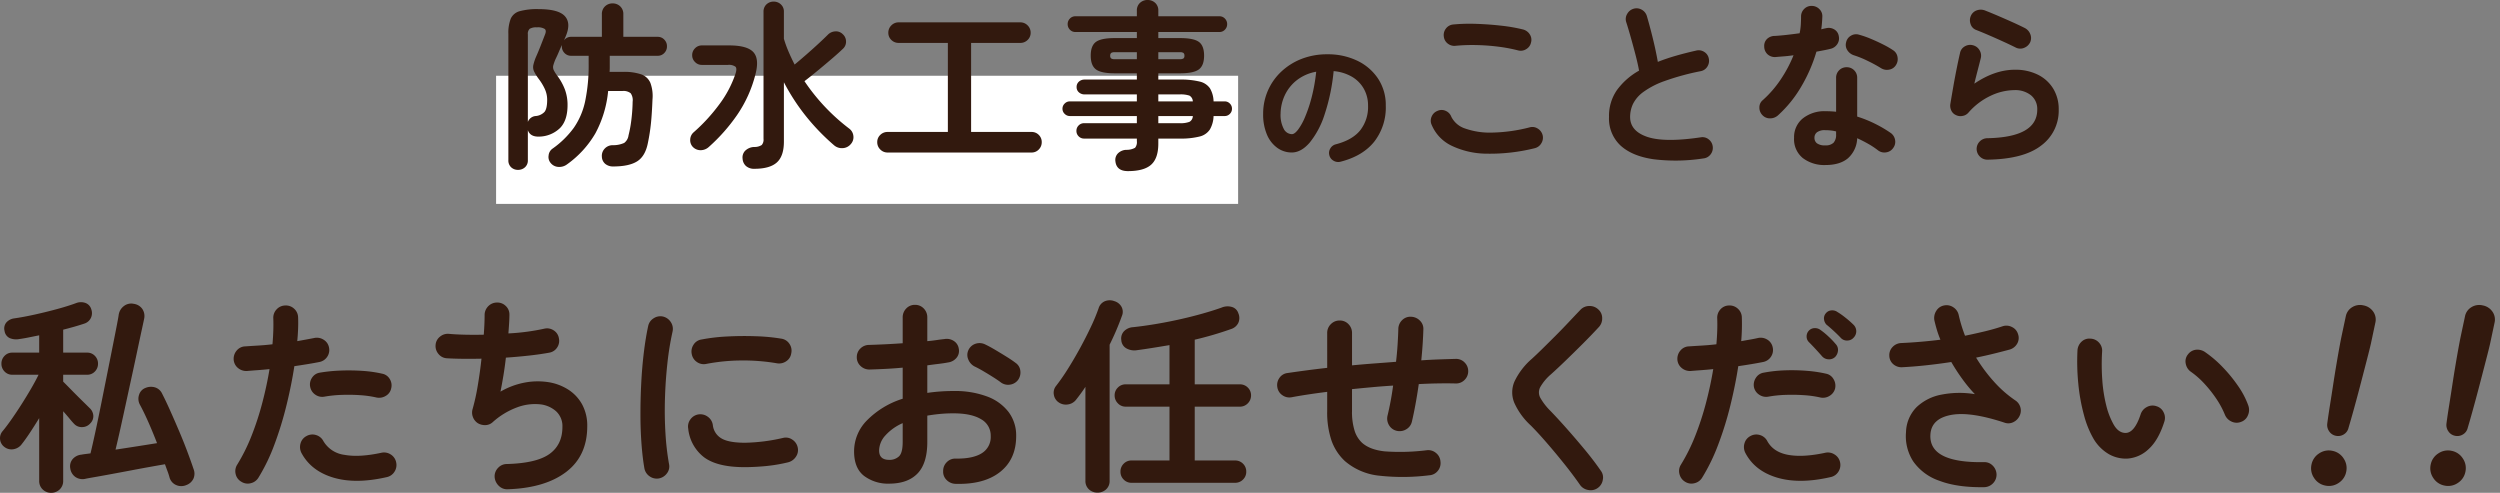
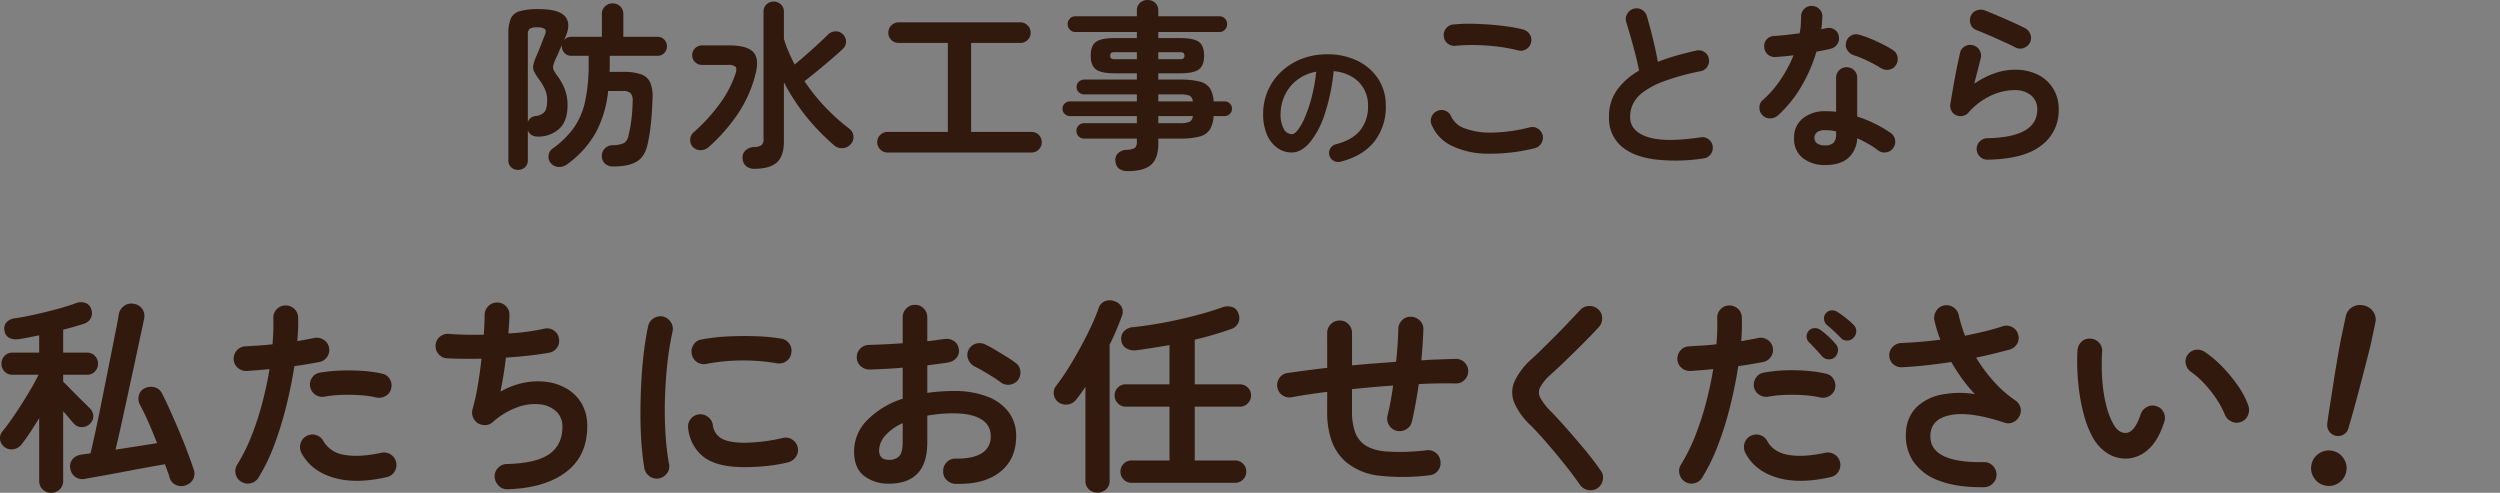
<svg xmlns="http://www.w3.org/2000/svg" width="838.912" height="165.37" viewBox="0 0 838.912 165.37">
  <rect x="0" y="0" width="838.912" height="165.37" fill="#808080" stroke="none" />
  <g id="グループ_88003" data-name="グループ 88003" transform="translate(-526.53 -2371.58)">
-     <rect id="長方形_33755" data-name="長方形 33755" width="249" height="43" transform="translate(693 2397)" fill="#fff" />
    <g id="グループ_87745" data-name="グループ 87745" transform="translate(-143 -206)">
      <path id="パス_149785" data-name="パス 149785" d="M-116.64,5.58a3.252,3.252,0,0,1-2.31-.87,3.088,3.088,0,0,1-.93-2.37V-40.02a12.984,12.984,0,0,1,.81-5.16,4.588,4.588,0,0,1,3-2.49,22.227,22.227,0,0,1,6.33-.69q6.72,0,8.85,2.4t.21,6.84l-.54,1.26a2.851,2.851,0,0,1,2.4-1.2H-88.5v-7.56a3.5,3.5,0,0,1,1.05-2.67,3.581,3.581,0,0,1,2.55-.99,3.581,3.581,0,0,1,2.55.99,3.5,3.5,0,0,1,1.05,2.67v7.56h11.52a2.967,2.967,0,0,1,2.22.93,3.117,3.117,0,0,1,.9,2.25,3.117,3.117,0,0,1-.9,2.25,2.967,2.967,0,0,1-2.22.93H-85.86v4.02q0,.72-.06,1.38h4.56a17.576,17.576,0,0,1,6.09.84,5.185,5.185,0,0,1,3.06,2.88A12.86,12.86,0,0,1-71.52-18q-.18,4.68-.51,7.92a62.969,62.969,0,0,1-.99,6.42Q-73.86.9-76.59,2.67t-8.13,1.77a4.046,4.046,0,0,1-2.61-.84A3.234,3.234,0,0,1-88.5,1.2a3.487,3.487,0,0,1,.9-2.7,3.633,3.633,0,0,1,2.7-1.2,8.99,8.99,0,0,0,3.87-.75A3.726,3.726,0,0,0-79.56-6a40.658,40.658,0,0,0,.93-5.01,56.017,56.017,0,0,0,.45-6.27,4.011,4.011,0,0,0-.66-2.85,3.831,3.831,0,0,0-2.76-.75h-4.8A37.279,37.279,0,0,1-90.69-6.66a33.362,33.362,0,0,1-9.57,10.44,4.291,4.291,0,0,1-2.82.81,3.525,3.525,0,0,1-2.58-1.29,3.078,3.078,0,0,1-.72-2.52,3.125,3.125,0,0,1,1.26-2.28,30.658,30.658,0,0,0,7.17-6.99,24.527,24.527,0,0,0,3.84-8.97,58.793,58.793,0,0,0,1.17-12.66V-32.7h-5.88a2.967,2.967,0,0,1-2.22-.93,3.117,3.117,0,0,1-.9-2.25v-.42q-.54,1.2-1.05,2.4t-.99,2.16a15.143,15.143,0,0,0-.81,2.22,2.329,2.329,0,0,0,.09,1.53,10.225,10.225,0,0,0,1.08,1.77,19.4,19.4,0,0,1,2.7,4.8,14.929,14.929,0,0,1,.9,5.28q0,5.1-2.52,7.68a10.307,10.307,0,0,1-6.96,2.88q-3.06.12-3.84-2.16V2.34a3.038,3.038,0,0,1-.96,2.37A3.359,3.359,0,0,1-116.64,5.58Zm3.3-16.08a3.042,3.042,0,0,1,2.58-1.98,4.6,4.6,0,0,0,3-1.38q.9-1.08.9-4.08a8.571,8.571,0,0,0-.81-3.66,17.64,17.64,0,0,0-1.95-3.24,16.808,16.808,0,0,1-1.62-2.58,3.4,3.4,0,0,1-.27-2.13,15.854,15.854,0,0,1,.99-2.97q.72-1.62,1.53-3.69t1.41-3.63q.54-1.32-.09-1.86a4.309,4.309,0,0,0-2.61-.54,4.293,4.293,0,0,0-2.43.48,2.235,2.235,0,0,0-.63,1.86ZM-37.32,5.22a4.03,4.03,0,0,1-2.82-.93,3.539,3.539,0,0,1-1.14-2.43,3.221,3.221,0,0,1,.84-2.67A4.525,4.525,0,0,1-37.38-2.1a4.452,4.452,0,0,0,2.52-.66,2.7,2.7,0,0,0,.6-2.04V-47.46a3.254,3.254,0,0,1,.99-2.49,3.416,3.416,0,0,1,2.43-.93,3.446,3.446,0,0,1,2.4.93,3.205,3.205,0,0,1,1.02,2.49v9.06a39.615,39.615,0,0,0,1.59,4.38q.93,2.16,2.01,4.26,1.74-1.44,3.84-3.27t4.05-3.63q1.95-1.8,3.27-3.12a3.728,3.728,0,0,1,2.49-1.11,3.191,3.191,0,0,1,2.55.99,3.258,3.258,0,0,1,1.05,2.4,3.165,3.165,0,0,1-1.05,2.46q-1.5,1.44-3.78,3.39t-4.68,3.93q-2.4,1.98-4.44,3.54a66.659,66.659,0,0,0,15,15.9A3.512,3.512,0,0,1-4.11-5.85a3.418,3.418,0,0,1-.87,2.79A3.726,3.726,0,0,1-7.71-1.71a3.985,3.985,0,0,1-2.91-.99,73.071,73.071,0,0,1-9.39-9.72,69.241,69.241,0,0,1-7.41-11.4V-3.9q0,4.86-2.37,6.99T-37.32,5.22ZM-57.96-2.1a3.25,3.25,0,0,1-.9-2.46,3.363,3.363,0,0,1,1.08-2.4,59.166,59.166,0,0,0,8.67-9.42,36.446,36.446,0,0,0,5.43-10.26q.6-1.8,0-2.4a3.71,3.71,0,0,0-2.52-.6h-8.76a3.115,3.115,0,0,1-2.28-.96,3.115,3.115,0,0,1-.96-2.28,3.184,3.184,0,0,1,.96-2.34,3.115,3.115,0,0,1,2.28-.96h9.18q6.06,0,8.13,2.28t.63,7.62a42.418,42.418,0,0,1-6.12,13.47A59.9,59.9,0,0,1-52.62-2.1a4.1,4.1,0,0,1-2.64,1.08A3.6,3.6,0,0,1-57.96-2.1ZM7.38-.24A3.353,3.353,0,0,1,4.92-1.26,3.353,3.353,0,0,1,3.9-3.72,3.255,3.255,0,0,1,4.92-6.15a3.4,3.4,0,0,1,2.46-.99H27.6V-37.02H11.1a3.4,3.4,0,0,1-2.46-.99,3.255,3.255,0,0,1-1.02-2.43A3.353,3.353,0,0,1,8.64-42.9a3.353,3.353,0,0,1,2.46-1.02H51.9a3.353,3.353,0,0,1,2.46,1.02,3.352,3.352,0,0,1,1.02,2.46,3.255,3.255,0,0,1-1.02,2.43,3.4,3.4,0,0,1-2.46.99H35.4V-7.14H55.68a3.3,3.3,0,0,1,2.43.99,3.3,3.3,0,0,1,.99,2.43,3.4,3.4,0,0,1-.99,2.46A3.255,3.255,0,0,1,55.68-.24ZM88.02,6q-3.84,0-4.2-3.3A3.137,3.137,0,0,1,84.66.06a4.16,4.16,0,0,1,2.88-1.2,5.833,5.833,0,0,0,2.88-.69,3,3,0,0,0,.6-2.25v-.84H73.32a2.49,2.49,0,0,1-1.83-.75,2.49,2.49,0,0,1-.75-1.83,2.49,2.49,0,0,1,.75-1.83,2.49,2.49,0,0,1,1.83-.75h17.7v-2.4H68.52a2.4,2.4,0,0,1-1.71-.72,2.324,2.324,0,0,1-.75-1.74,2.324,2.324,0,0,1,.75-1.74,2.4,2.4,0,0,1,1.71-.72h22.5v-2.34H73.5a2.794,2.794,0,0,1-1.92-.69,2.256,2.256,0,0,1-.78-1.77,2.324,2.324,0,0,1,.78-1.83,2.794,2.794,0,0,1,1.92-.69H91.02v-2.1H83.58q-4.56,0-6.3-1.32t-1.74-4.62q0-3.3,1.74-4.59t6.3-1.29h7.44v-2.04H70.38a2.442,2.442,0,0,1-1.83-.78,2.591,2.591,0,0,1-.75-1.86,2.591,2.591,0,0,1,.75-1.86,2.442,2.442,0,0,1,1.83-.78H91.02v-1.86a3.4,3.4,0,0,1,1.05-2.64,3.643,3.643,0,0,1,2.55-.96,3.643,3.643,0,0,1,2.55.96,3.4,3.4,0,0,1,1.05,2.64v1.86h20.52a2.442,2.442,0,0,1,1.83.78,2.591,2.591,0,0,1,.75,1.86,2.591,2.591,0,0,1-.75,1.86,2.442,2.442,0,0,1-1.83.78H98.22v2.04h7.26q4.62,0,6.36,1.29t1.74,4.59q0,3.3-1.74,4.62t-6.36,1.32H98.22v2.1h7.14a26.661,26.661,0,0,1,6.69.66,5.77,5.77,0,0,1,3.48,2.25,9.022,9.022,0,0,1,1.23,4.41h3.72a2.371,2.371,0,0,1,1.74.72,2.371,2.371,0,0,1,.72,1.74,2.371,2.371,0,0,1-.72,1.74,2.371,2.371,0,0,1-1.74.72h-3.72a9.609,9.609,0,0,1-1.23,4.5,5.718,5.718,0,0,1-3.45,2.37,25.49,25.49,0,0,1-6.72.69H98.22v1.68q0,4.92-2.4,7.08T88.02,6Zm10.2-16.08h7.14a8.519,8.519,0,0,0,3.3-.45,2.247,2.247,0,0,0,1.14-1.95H98.22Zm0-7.32H109.8a2.277,2.277,0,0,0-1.17-1.95,9.446,9.446,0,0,0-3.27-.39H98.22ZM83.58-31.56h7.44V-33.9H83.58a2.083,2.083,0,0,0-1.17.24,1.13,1.13,0,0,0-.33.96,1.049,1.049,0,0,0,.33.9A2.083,2.083,0,0,0,83.58-31.56Zm14.64,0h7.26a2.083,2.083,0,0,0,1.17-.24,1.049,1.049,0,0,0,.33-.9,1.13,1.13,0,0,0-.33-.96,2.083,2.083,0,0,0-1.17-.24H98.22Z" transform="translate(960 2629)" fill="#32190e" />
      <path id="パス_149786" data-name="パス 149786" d="M-70.5-1.68A61.984,61.984,0,0,1-86.67.15,27.7,27.7,0,0,1-98.49-2.58a13.616,13.616,0,0,1-6.57-6.96,3.324,3.324,0,0,1,0-2.76,3.462,3.462,0,0,1,1.98-1.92,3.255,3.255,0,0,1,2.73,0,3.472,3.472,0,0,1,1.89,1.98,7.876,7.876,0,0,0,4.68,3.96,24.966,24.966,0,0,0,9.09,1.35A54.081,54.081,0,0,0-72.12-8.7a3.313,3.313,0,0,1,2.7.45A3.636,3.636,0,0,1-67.8-6a3.571,3.571,0,0,1-.48,2.7A3.523,3.523,0,0,1-70.5-1.68ZM-76.02-34.5a53.363,53.363,0,0,0-6.93-1.29,69.8,69.8,0,0,0-7.29-.51,59.96,59.96,0,0,0-6.72.24,3.529,3.529,0,0,1-2.67-.72,3.421,3.421,0,0,1-1.35-2.4,3.529,3.529,0,0,1,.72-2.67,3.421,3.421,0,0,1,2.4-1.35,59.289,59.289,0,0,1,7.92-.21q4.32.15,8.43.63a55.335,55.335,0,0,1,7.17,1.26,3.8,3.8,0,0,1,2.22,1.65,3.3,3.3,0,0,1,.42,2.67,3.384,3.384,0,0,1-1.59,2.25A3.394,3.394,0,0,1-76.02-34.5ZM-13.86,1.74a60.546,60.546,0,0,1-16.8.27Q-37.8.96-41.67-2.58a12.368,12.368,0,0,1-3.87-9.6,15.161,15.161,0,0,1,2.67-9.03,23.271,23.271,0,0,1,7.41-6.51q-.42-2.34-1.2-5.34t-1.62-5.97q-.84-2.97-1.5-5.01a3.311,3.311,0,0,1,.33-2.7,3.589,3.589,0,0,1,2.13-1.74,3.474,3.474,0,0,1,2.79.33,3.615,3.615,0,0,1,1.71,2.19q1.02,3.48,2.01,7.53t1.65,7.77q2.88-1.14,6.12-2.07t6.72-1.71a3.379,3.379,0,0,1,2.7.42,3.305,3.305,0,0,1,1.56,2.22,3.6,3.6,0,0,1-.48,2.73,3.33,3.33,0,0,1-2.22,1.53,83.432,83.432,0,0,0-12.18,3.33,27.7,27.7,0,0,0-7.17,3.72,11.08,11.08,0,0,0-3.42,4.02,10.359,10.359,0,0,0-.93,4.29q0,4.74,5.76,6.69t17.94.15a3.281,3.281,0,0,1,2.67.69,3.482,3.482,0,0,1,1.35,2.37A3.529,3.529,0,0,1-11.46.39,3.421,3.421,0,0,1-13.86,1.74ZM27.06,3.96a11.9,11.9,0,0,1-7.53-2.31,8.1,8.1,0,0,1-2.97-6.81,8.048,8.048,0,0,1,2.91-6.51,11.637,11.637,0,0,1,7.71-2.43,32.664,32.664,0,0,1,3.48.18V-25.26a3.5,3.5,0,0,1,1.02-2.58,3.423,3.423,0,0,1,2.52-1.02,3.423,3.423,0,0,1,2.52,1.02,3.5,3.5,0,0,1,1.02,2.58V-12.3a40.754,40.754,0,0,1,6.15,2.49,41.4,41.4,0,0,1,5.13,3.03,3.584,3.584,0,0,1,1.44,2.37,3.375,3.375,0,0,1-.66,2.67A3.371,3.371,0,0,1,47.49-.3a3.5,3.5,0,0,1-2.67-.6,26.545,26.545,0,0,0-3.27-2.19q-1.83-1.05-3.81-1.95a9.4,9.4,0,0,1-3.06,6.69Q31.98,3.96,27.06,3.96ZM11.1-12.66a3.937,3.937,0,0,1-2.61.96A3.388,3.388,0,0,1,6-12.72a3.556,3.556,0,0,1-1.08-2.61,3.1,3.1,0,0,1,1.14-2.49,36.627,36.627,0,0,0,6.03-6.96,43.771,43.771,0,0,0,4.29-8.1q-1.62.24-3.15.36t-2.91.24a3.61,3.61,0,0,1-2.64-.9,3.53,3.53,0,0,1-1.14-2.64,3.234,3.234,0,0,1,.9-2.49,3.7,3.7,0,0,1,2.64-1.05q1.92-.12,4.05-.36t4.29-.54a18.766,18.766,0,0,0,.39-2.82q.09-1.44.09-2.76a3.524,3.524,0,0,1,1.02-2.55,3.374,3.374,0,0,1,2.52-1.05,3.572,3.572,0,0,1,2.58,1.05,3.23,3.23,0,0,1,1.02,2.55,40.807,40.807,0,0,1-.36,4.26q.42-.12.81-.21t.75-.15a3.652,3.652,0,0,1,2.76.36,3.169,3.169,0,0,1,1.56,2.28,3.435,3.435,0,0,1-.51,2.7,3.7,3.7,0,0,1-2.25,1.56q-.96.24-2.19.48t-2.55.48A51.592,51.592,0,0,1,18.87-22.2,40.4,40.4,0,0,1,11.1-12.66Zm34.62-15.9a47.9,47.9,0,0,0-4.53-2.46,32.514,32.514,0,0,0-4.59-1.86,4.114,4.114,0,0,1-2.16-1.68,3.216,3.216,0,0,1-.42-2.64,3.284,3.284,0,0,1,1.59-2.22,3.286,3.286,0,0,1,2.73-.36A31.546,31.546,0,0,1,42.3-38.4q2.16.9,4.17,1.92a30.5,30.5,0,0,1,3.33,1.92,3.286,3.286,0,0,1,1.47,2.28,3.639,3.639,0,0,1-.57,2.76,3.268,3.268,0,0,1-2.25,1.47A3.736,3.736,0,0,1,45.72-28.56ZM27-2.64a3.726,3.726,0,0,0,2.82-.9,3.929,3.929,0,0,0,.84-2.76V-7.32a12.922,12.922,0,0,0-1.89-.33q-.93-.09-1.77-.09a4.382,4.382,0,0,0-2.73.69,2.281,2.281,0,0,0-.87,1.89,2.25,2.25,0,0,0,.84,1.83A4.363,4.363,0,0,0,27-2.64Zm54.48,4.8a3.524,3.524,0,0,1-2.55-1.02,3.585,3.585,0,0,1-1.11-2.52,3.524,3.524,0,0,1,1.02-2.55,3.585,3.585,0,0,1,2.52-1.11q16.8-.3,16.8-9.6a5.9,5.9,0,0,0-2.1-4.8,8.467,8.467,0,0,0-5.58-1.74,18.984,18.984,0,0,0-7.95,1.89,22.675,22.675,0,0,0-7.47,5.67,3.311,3.311,0,0,1-2.01,1.11,3.442,3.442,0,0,1-2.25-.33,3.023,3.023,0,0,1-1.5-1.53,3.751,3.751,0,0,1-.3-2.19q.42-2.52.93-5.46t1.11-5.97q.6-3.03,1.2-5.61a3.212,3.212,0,0,1,1.59-2.25,3.535,3.535,0,0,1,2.73-.39,3.5,3.5,0,0,1,2.22,1.65,3.462,3.462,0,0,1,.42,2.73q-.42,1.68-.99,3.87t-1.17,4.65q6.9-4.68,13.62-4.68a16.85,16.85,0,0,1,7.74,1.68,12.507,12.507,0,0,1,5.13,4.68,13.212,13.212,0,0,1,1.83,7.02A14.514,14.514,0,0,1,99.48-2.58Q93.6,1.98,81.48,2.16Zm9.6-37.56q-1.92-.96-4.35-2.07t-4.86-2.16q-2.43-1.05-4.29-1.77a3.07,3.07,0,0,1-1.8-1.98,3.655,3.655,0,0,1,.12-2.76,3.347,3.347,0,0,1,2.04-1.83,3.977,3.977,0,0,1,2.76.09q1.98.78,4.29,1.77t4.65,2.04q2.34,1.05,4.26,2.01a3.862,3.862,0,0,1,1.89,2.01,3.5,3.5,0,0,1,.03,2.73,3.721,3.721,0,0,1-1.98,1.92A3.324,3.324,0,0,1,91.08-35.4Z" transform="translate(1255 2629)" fill="#32190e" />
      <path id="パス_149787" data-name="パス 149787" d="M5.35-.15A3.055,3.055,0,0,1,3-.5,2.9,2.9,0,0,1,1.6-2.35a2.885,2.885,0,0,1,.35-2.275A2.915,2.915,0,0,1,3.8-6q5.55-1.45,8.175-4.7A12.71,12.71,0,0,0,14.6-18.95a11.363,11.363,0,0,0-1.4-5.65,10.892,10.892,0,0,0-3.975-4.05,14.558,14.558,0,0,0-6.175-1.9A66.1,66.1,0,0,1,.025-16.025a28.941,28.941,0,0,1-5,9.45Q-7.85-3.25-11-3.25A8.236,8.236,0,0,1-15.85-4.8a10.394,10.394,0,0,1-3.475-4.45A17.2,17.2,0,0,1-20.6-16.2a19.3,19.3,0,0,1,1.575-7.775A19.309,19.309,0,0,1-14.55-30.35a21.025,21.025,0,0,1,6.825-4.3A23.284,23.284,0,0,1,.9-36.2a22.664,22.664,0,0,1,10.125,2.175A17.274,17.274,0,0,1,18-27.975a16.04,16.04,0,0,1,2.55,9.025A18.669,18.669,0,0,1,16.675-6.875Q12.8-2.05,5.35-.15ZM-10.95-9.4q.9,0,2.075-1.525A20.376,20.376,0,0,0-6.5-15.25a47.374,47.374,0,0,0,2.2-6.625A58.2,58.2,0,0,0-2.8-30.35a14.72,14.72,0,0,0-6.55,2.875,13.877,13.877,0,0,0-4,5.05,15.022,15.022,0,0,0-1.4,6.125,9.965,9.965,0,0,0,1.075,5.15A3.151,3.151,0,0,0-10.95-9.4Z" transform="translate(1114 2632)" fill="#32190e" />
    </g>
    <g id="グループ_87747" data-name="グループ 87747" transform="translate(-401 -206)">
      <path id="パス_149788" data-name="パス 149788" d="M-15.33,5.95a3.952,3.952,0,0,1-2.8-1.12,3.85,3.85,0,0,1-1.19-2.94v-21q-1.54,2.52-3.045,4.8T-25.13-10.43a4.335,4.335,0,0,1-2.8,1.75,3.88,3.88,0,0,1-3.08-.77,3.6,3.6,0,0,1-1.435-2.52,3.59,3.59,0,0,1,.875-2.8q1.33-1.61,2.975-3.955t3.36-5.04q1.715-2.695,3.22-5.285t2.485-4.62h-8.82a3.462,3.462,0,0,1-2.59-1.085,3.637,3.637,0,0,1-1.05-2.625,3.637,3.637,0,0,1,1.05-2.625,3.462,3.462,0,0,1,2.59-1.085h9.03V-46.9q-1.75.35-3.465.7t-3.255.56a5.529,5.529,0,0,1-3.22-.35,3.105,3.105,0,0,1-1.68-2.38,3.152,3.152,0,0,1,.6-2.835A4.223,4.223,0,0,1-27.79-52.57q3.01-.42,6.825-1.26t7.56-1.855q3.745-1.015,6.4-2a4.521,4.521,0,0,1,3.22-.07,3.165,3.165,0,0,1,1.96,2.17,3.725,3.725,0,0,1-.14,2.835A3.643,3.643,0,0,1-4.2-50.82q-1.47.49-3.29,1.015t-3.78,1.015v7.7h8.05A3.462,3.462,0,0,1-.63-40.005,3.637,3.637,0,0,1,.42-37.38,3.637,3.637,0,0,1-.63-34.755,3.462,3.462,0,0,1-3.22-33.67h-8.05v2.31q1.19,1.19,2.94,2.975t3.43,3.43q1.68,1.645,2.45,2.415a3.83,3.83,0,0,1,1.295,2.555A3.367,3.367,0,0,1-2.17-17.36,3.616,3.616,0,0,1-4.83-16.1a3.486,3.486,0,0,1-2.73-1.05q-.56-.56-1.54-1.75t-2.17-2.52V1.89a3.85,3.85,0,0,1-1.19,2.94A4.038,4.038,0,0,1-15.33,5.95ZM30.03,3.36a4.27,4.27,0,0,1-3.43-.035A3.913,3.913,0,0,1,24.43.84q-.28-1.05-.7-2.17t-.84-2.31q-2.03.35-5.145.91T11.13-1.5Q7.63-.84,4.41-.245t-5.46.98q-2.24.385-2.8.525a4.27,4.27,0,0,1-3.29-.6A4.21,4.21,0,0,1-8.89-2.24a3.762,3.762,0,0,1,.735-3.045A4.451,4.451,0,0,1-5.11-6.86q.28-.07,1.085-.175T-2.1-7.28q.63-2.59,1.54-6.79t1.925-9.24Q2.38-28.35,3.4-33.46t1.89-9.485q.875-4.375,1.435-7.28t.63-3.535a4.5,4.5,0,0,1,1.82-3.01,3.982,3.982,0,0,1,3.22-.7,4.167,4.167,0,0,1,2.835,1.645,4.25,4.25,0,0,1,.665,3.4q-.14.7-.735,3.43T13.72-42.28q-.84,3.99-1.855,8.645T9.835-24.29Q8.82-19.6,7.91-15.505T6.3-8.54Q10.01-9.1,13.825-9.7t6.4-1.015q-1.4-3.64-2.9-7.035T14.42-23.73a4.167,4.167,0,0,1-.21-3.255,3.567,3.567,0,0,1,2.17-2.275,4.743,4.743,0,0,1,3.15-.175,3.891,3.891,0,0,1,2.38,2.065q1.26,2.45,2.73,5.74t2.975,6.825Q29.12-11.27,30.38-7.91t2.1,5.88a4.151,4.151,0,0,1-.035,3.22A4.215,4.215,0,0,1,30.03,3.36Z" transform="translate(960 2737)" fill="#32190e" />
      <path id="パス_149789" data-name="パス 149789" d="M-66.85,2.94a4.308,4.308,0,0,1-2.975-1.3A3.819,3.819,0,0,1-70.98-1.33a4.075,4.075,0,0,1,1.26-3.045A3.927,3.927,0,0,1-66.71-5.53q5.74.07,8.715-1.82a6.337,6.337,0,0,0,2.975-5.74,6.247,6.247,0,0,0-3.255-5.67q-3.255-1.96-9.275-1.96-2.38,0-4.55.21t-4.2.56v8.82q0,7.21-3.29,10.605t-9.52,3.4A13.351,13.351,0,0,1-97.51.28q-3.36-2.59-3.36-8.26a14.783,14.783,0,0,1,4.375-10.43A29.046,29.046,0,0,1-84.56-25.62V-36.05q-3.01.28-5.845.42t-5.285.21a4.231,4.231,0,0,1-3.01-1.19,3.883,3.883,0,0,1-1.26-2.94,3.936,3.936,0,0,1,1.225-2.94,4.111,4.111,0,0,1,2.975-1.19q2.45-.07,5.32-.21t5.88-.35v-8.61A4.2,4.2,0,0,1-83.37-55.9a3.936,3.936,0,0,1,2.94-1.225A3.936,3.936,0,0,1-77.49-55.9,4.2,4.2,0,0,1-76.3-52.85v7.91q1.61-.14,3.01-.35t2.73-.35a4.329,4.329,0,0,1,3.15.63,3.72,3.72,0,0,1,1.68,2.66,3.6,3.6,0,0,1-.77,3.01,4.416,4.416,0,0,1-2.8,1.54q-1.47.28-3.255.49t-3.745.49v9.24a59.942,59.942,0,0,1,8.89-.63,30.734,30.734,0,0,1,11.13,1.82,16.06,16.06,0,0,1,7.245,5.215A13.062,13.062,0,0,1-46.48-13.09q0,7.77-5.39,12.04T-66.85,2.94Zm15.26-34.02q-1.12-.84-2.73-1.855t-3.22-1.96q-1.61-.945-2.8-1.505a4.491,4.491,0,0,1-2.2-2.38,3.8,3.8,0,0,1,.035-3.15,3.992,3.992,0,0,1,2.485-2.17,4.2,4.2,0,0,1,3.185.28q1.47.7,3.36,1.82t3.745,2.275q1.855,1.155,3.045,2.065A3.674,3.674,0,0,1-45.08-35a4.276,4.276,0,0,1-.77,3.08,4.093,4.093,0,0,1-2.695,1.575A4.086,4.086,0,0,1-51.59-31.08ZM-89.11-5.11A4.569,4.569,0,0,0-85.785-6.3q1.225-1.19,1.225-4.83v-6.3A16.87,16.87,0,0,0-90.4-13.265,7.643,7.643,0,0,0-92.47-8.26Q-92.47-5.11-89.11-5.11Zm81.34,7.7A3.576,3.576,0,0,1-10.4,1.5,3.576,3.576,0,0,1-11.48-1.12a3.659,3.659,0,0,1,1.085-2.7A3.576,3.576,0,0,1-7.77-4.9H4.97V-22.96H-9.73a3.52,3.52,0,0,1-2.625-1.12,3.693,3.693,0,0,1-1.085-2.66,3.576,3.576,0,0,1,1.085-2.625A3.576,3.576,0,0,1-9.73-30.45H4.97V-43.61q-2.94.49-5.775.945t-5.5.805a5.461,5.461,0,0,1-3.255-.7A3.386,3.386,0,0,1-11.2-45.29a3.531,3.531,0,0,1,.875-2.94,4.615,4.615,0,0,1,3.045-1.4Q-3.92-49.98.1-50.645t8.12-1.575q4.095-.91,7.805-1.96t6.44-2.03a5.164,5.164,0,0,1,3.43-.21,3.162,3.162,0,0,1,2.17,2.1,3.99,3.99,0,0,1-.035,3.325A4.067,4.067,0,0,1,25.83-49.07a115.13,115.13,0,0,1-12.39,3.64v14.98H28.56a3.659,3.659,0,0,1,2.695,1.085A3.576,3.576,0,0,1,32.34-26.74a3.693,3.693,0,0,1-1.085,2.66,3.6,3.6,0,0,1-2.695,1.12H13.44V-4.9H26.95a3.659,3.659,0,0,1,2.695,1.085,3.659,3.659,0,0,1,1.085,2.7A3.576,3.576,0,0,1,29.645,1.5,3.659,3.659,0,0,1,26.95,2.59ZM-19.18,5.88A4.11,4.11,0,0,1-22.05,4.8,3.739,3.739,0,0,1-23.24,1.89v-31.5q-.77,1.19-1.575,2.275T-26.39-25.27A4.139,4.139,0,0,1-29.155-23.7a4.208,4.208,0,0,1-3.115-.735,3.819,3.819,0,0,1-1.575-2.59,3.605,3.605,0,0,1,.735-2.87,67.048,67.048,0,0,0,3.92-5.635q2.1-3.325,4.13-7.035t3.675-7.21a61.926,61.926,0,0,0,2.555-6.16,3.716,3.716,0,0,1,2.135-2.415,4.341,4.341,0,0,1,3.115-.035,4.062,4.062,0,0,1,2.415,1.855,3.521,3.521,0,0,1,.175,3.115,89.424,89.424,0,0,1-4.13,9.66V1.89A3.739,3.739,0,0,1-16.31,4.8,4.11,4.11,0,0,1-19.18,5.88ZM92.12.07A71.716,71.716,0,0,1,75.425.21,20.936,20.936,0,0,1,63.84-4.69a17.249,17.249,0,0,1-4.48-6.825,29.312,29.312,0,0,1-1.47-9.975v-6.44q-3.36.42-6.37.875t-5.6.945a4.026,4.026,0,0,1-3.08-.7,3.912,3.912,0,0,1-1.68-2.66,4.108,4.108,0,0,1,.665-3.08,3.793,3.793,0,0,1,2.625-1.68q2.87-.42,6.265-.875t7.175-.875V-47.67a4.05,4.05,0,0,1,1.225-2.975A4.05,4.05,0,0,1,62.09-51.87a3.936,3.936,0,0,1,2.94,1.225,4.111,4.111,0,0,1,1.19,2.975v10.85q3.64-.35,7.385-.63t7.385-.56q.35-3.01.525-5.81t.245-5.25a4.183,4.183,0,0,1,1.295-2.94,3.874,3.874,0,0,1,2.975-1.12,4.308,4.308,0,0,1,2.975,1.3A3.819,3.819,0,0,1,90.16-48.86q-.07,2.38-.245,5.005T89.46-38.5q3.08-.21,6.02-.315t5.6-.175a3.936,3.936,0,0,1,2.94,1.225,4.028,4.028,0,0,1,1.19,2.9,4.028,4.028,0,0,1-1.19,2.9,3.936,3.936,0,0,1-2.94,1.225q-5.81-.14-12.46.21-.49,3.43-1.085,6.685T86.31-17.92a3.983,3.983,0,0,1-1.89,2.555,4.258,4.258,0,0,1-3.15.525,4.007,4.007,0,0,1-2.625-1.89,4.258,4.258,0,0,1-.525-3.15q.56-2.31,1.05-4.9t.84-5.25q-3.43.21-6.895.525t-6.9.665v7.35a21.417,21.417,0,0,0,.84,6.51,9.4,9.4,0,0,0,2.52,4.13q2.66,2.38,7.7,2.9a72.62,72.62,0,0,0,14-.385,3.976,3.976,0,0,1,3.115.91A3.984,3.984,0,0,1,95.9-4.55a4.044,4.044,0,0,1-.875,3.115A3.931,3.931,0,0,1,92.12.07Z" transform="translate(1315 2737)" fill="#32190e" />
      <path id="パス_149790" data-name="パス 149790" d="M-92.47,2.24A3.929,3.929,0,0,1-94.395-.35,4.051,4.051,0,0,1-93.87-3.5a60.978,60.978,0,0,0,4.83-9.73,97.309,97.309,0,0,0,3.6-11.06q1.505-5.74,2.415-11.27-2.03.21-3.955.35t-3.6.28a4.31,4.31,0,0,1-3.045-1.015A3.959,3.959,0,0,1-95.06-38.78a4.233,4.233,0,0,1,1.05-3.045,3.84,3.84,0,0,1,2.87-1.365q2.03-.14,4.375-.28t4.725-.42q.21-2.38.28-4.55t0-4.13a4.047,4.047,0,0,1,1.085-3.01,4,4,0,0,1,2.9-1.33,4.047,4.047,0,0,1,3.01,1.085,4,4,0,0,1,1.33,2.9q.07,1.75,0,3.745t-.28,4.235q3.15-.56,5.67-1.05a4.167,4.167,0,0,1,3.15.56,3.856,3.856,0,0,1,1.82,2.59,4.008,4.008,0,0,1-.595,3.15,4.044,4.044,0,0,1-2.625,1.75q-1.75.35-3.885.7t-4.515.7q-.98,6.37-2.66,13.195a117.269,117.269,0,0,1-4.025,13.09A62.119,62.119,0,0,1-86.73.84a4.11,4.11,0,0,1-2.59,1.89A3.942,3.942,0,0,1-92.47,2.24ZM-43.75.7Q-54.18,3.08-61.635.84T-72.31-7.42a4.32,4.32,0,0,1-.315-3.185,3.93,3.93,0,0,1,2-2.485,4.016,4.016,0,0,1,3.185-.35,4.058,4.058,0,0,1,2.485,2.03,9.58,9.58,0,0,0,7.07,4.62q4.97.91,12.39-.7a4.11,4.11,0,0,1,3.185.6A4.008,4.008,0,0,1-40.53-4.27a4.11,4.11,0,0,1-.595,3.185A4.008,4.008,0,0,1-43.75.7Zm-3.43-26.74a34.069,34.069,0,0,0-5.425-.77,60.069,60.069,0,0,0-6.16-.1,40.915,40.915,0,0,0-5.845.595,4,4,0,0,1-3.045-.665A4.054,4.054,0,0,1-69.37-29.54a3.98,3.98,0,0,1,.6-3.115A3.762,3.762,0,0,1-66.15-34.37a53.708,53.708,0,0,1,6.965-.7,69.471,69.471,0,0,1,7.315.1,41.837,41.837,0,0,1,6.65.945,3.74,3.74,0,0,1,2.555,1.82,4.025,4.025,0,0,1,.455,3.15,3.713,3.713,0,0,1-1.82,2.485A4.258,4.258,0,0,1-47.18-26.04Zm44.1,30.8A3.927,3.927,0,0,1-6.09,3.605,4.525,4.525,0,0,1-7.49.63,4.036,4.036,0,0,1-6.335-2.415,3.943,3.943,0,0,1-3.36-3.71q10.01-.28,14.315-3.4T15.26-16.17a6.781,6.781,0,0,0-2.135-5.25,9.6,9.6,0,0,0-5.6-2.345A17.05,17.05,0,0,0-.07-22.68a25.279,25.279,0,0,0-8.12,4.97,3.733,3.733,0,0,1-2.415.945,4.708,4.708,0,0,1-2.555-.665,4.305,4.305,0,0,1-1.61-2.03,4.1,4.1,0,0,1-.14-2.59,70.734,70.734,0,0,0,1.75-7.91q.77-4.55,1.26-9.1-3.43.07-6.44.035t-5.25-.175a3.853,3.853,0,0,1-2.765-1.47,4.067,4.067,0,0,1-.945-3.01,3.853,3.853,0,0,1,1.47-2.765,4.067,4.067,0,0,1,3.01-.945q2.31.21,5.355.28t6.335,0q.14-1.96.21-3.6t.07-2.9A4.178,4.178,0,0,1-9.695-56.6a4.061,4.061,0,0,1,2.9-1.295,3.984,3.984,0,0,1,3.01,1.12,3.883,3.883,0,0,1,1.26,2.94q0,1.19-.1,2.8t-.245,3.5A73.451,73.451,0,0,0,9.24-49.14a3.98,3.98,0,0,1,3.115.6A3.762,3.762,0,0,1,14.07-45.92a3.96,3.96,0,0,1-.56,3.08,3.917,3.917,0,0,1-2.59,1.75q-3.01.56-6.79.98t-7.84.7q-.35,3.08-.84,6.055T-5.53-28a25.691,25.691,0,0,1,7.98-3.01,23.419,23.419,0,0,1,7.84-.21,17.41,17.41,0,0,1,6.79,2.45,13.794,13.794,0,0,1,4.76,5,14.84,14.84,0,0,1,1.75,7.385q0,9.94-7.07,15.33T-3.08,4.76ZM47.67,1.12a4.149,4.149,0,0,1-3.15-.7,4.175,4.175,0,0,1-1.75-2.66q-.63-3.57-.98-8.3t-.35-9.975q0-5.25.28-10.57t.875-10.185q.6-4.865,1.435-8.715A3.977,3.977,0,0,1,45.85-52.6,4.082,4.082,0,0,1,49-53.2a4.279,4.279,0,0,1,2.625,1.855,4.11,4.11,0,0,1,.595,3.185,96.419,96.419,0,0,0-1.75,10.78q-.63,5.81-.805,11.8t.175,11.62A88.157,88.157,0,0,0,51.03-3.71a3.737,3.737,0,0,1-.665,3.08A4.31,4.31,0,0,1,47.67,1.12Zm28.7-3.78q-9.1,0-13.545-3.29a13.852,13.852,0,0,1-5.355-9.66,3.95,3.95,0,0,1,.735-3.08,4.076,4.076,0,0,1,2.765-1.68,4.191,4.191,0,0,1,3.08.805A4.076,4.076,0,0,1,65.73-16.8a5.888,5.888,0,0,0,2.87,4.48q2.45,1.47,7.98,1.47a61.264,61.264,0,0,0,12.67-1.61,3.793,3.793,0,0,1,3.15.56,4.1,4.1,0,0,1,1.82,2.66,3.9,3.9,0,0,1-.63,3.115A4.419,4.419,0,0,1,90.93-4.27,53.322,53.322,0,0,1,83.4-3.01Q79.66-2.66,76.37-2.66ZM63.56-37.31a3.98,3.98,0,0,1-3.115-.595A4.041,4.041,0,0,1,58.66-40.6a4.082,4.082,0,0,1,.6-3.15A3.774,3.774,0,0,1,61.95-45.5a61.877,61.877,0,0,1,8.75-1.015q4.83-.245,9.59-.07a63.419,63.419,0,0,1,8.4.805,3.919,3.919,0,0,1,2.73,1.715,4.029,4.029,0,0,1,.63,3.185,3.8,3.8,0,0,1-1.715,2.7,4.217,4.217,0,0,1-3.115.665,66.692,66.692,0,0,0-11.76-.945A64.7,64.7,0,0,0,63.56-37.31Z" transform="translate(1101 2737)" fill="#32190e" />
      <path id="パス_149791" data-name="パス 149791" d="M-88.34,4.34a4.036,4.036,0,0,1-3.15.665A4.166,4.166,0,0,1-94.22,3.36Q-96.6-.07-99.575-3.78t-5.915-7.105q-2.94-3.395-5.32-5.775a23.075,23.075,0,0,1-5.53-7.63,9.154,9.154,0,0,1,.07-7.1,23.274,23.274,0,0,1,5.81-7.6q1.47-1.33,3.535-3.36t4.375-4.34q2.31-2.31,4.48-4.62t3.92-4.13a4.038,4.038,0,0,1,2.975-1.295A4.149,4.149,0,0,1-88.13-55.58a3.813,3.813,0,0,1,1.295,2.9A4.149,4.149,0,0,1-87.99-49.63Q-90.44-46.97-93.415-44t-5.775,5.67q-2.8,2.7-4.83,4.515a16.309,16.309,0,0,0-3.6,4.305,3.789,3.789,0,0,0,0,3.535,19.864,19.864,0,0,0,3.325,4.34q2.38,2.45,5.425,5.88t6.125,7.14q3.08,3.71,5.39,7.07a3.752,3.752,0,0,1,.735,3.115A4.1,4.1,0,0,1-88.34,4.34Zm29.33-2.1A4.11,4.11,0,0,1-60.9-.35a3.942,3.942,0,0,1,.49-3.15,60.979,60.979,0,0,0,4.83-9.73,97.31,97.31,0,0,0,3.6-11.06q1.5-5.74,2.415-11.27-2.03.21-3.955.35t-3.6.28a4.31,4.31,0,0,1-3.045-1.015A3.959,3.959,0,0,1-61.6-38.78a4.233,4.233,0,0,1,1.05-3.045,3.84,3.84,0,0,1,2.87-1.365q2.1-.14,4.445-.28t4.725-.42q.21-2.38.28-4.55t0-4.13a4.115,4.115,0,0,1,1.05-3.01,3.888,3.888,0,0,1,2.87-1.33,4.047,4.047,0,0,1,3.01,1.085,4,4,0,0,1,1.33,2.9,67.985,67.985,0,0,1-.21,7.98q1.54-.28,2.975-.525t2.625-.525a4.2,4.2,0,0,1,3.185.56,3.885,3.885,0,0,1,1.785,2.59,4.008,4.008,0,0,1-.6,3.15,4.044,4.044,0,0,1-2.625,1.75q-1.75.35-3.85.7t-4.48.7q-.98,6.37-2.66,13.195a112.633,112.633,0,0,1-4.06,13.09A63.771,63.771,0,0,1-53.27.84a4.11,4.11,0,0,1-2.59,1.89A3.942,3.942,0,0,1-59.01,2.24ZM-10.29.7Q-20.72,3.08-28.175.84T-38.78-7.42a4.32,4.32,0,0,1-.315-3.185A3.93,3.93,0,0,1-37.1-13.09a4.016,4.016,0,0,1,3.185-.35,4.058,4.058,0,0,1,2.485,2.03q2.03,3.71,7,4.62t12.46-.7a4.082,4.082,0,0,1,3.15.6A3.977,3.977,0,0,1-7-4.27a4.11,4.11,0,0,1-.6,3.185A4.041,4.041,0,0,1-10.29.7Zm-3.36-26.74a34.154,34.154,0,0,0-5.46-.77,60.87,60.87,0,0,0-6.195-.1,39.232,39.232,0,0,0-5.775.595,4.108,4.108,0,0,1-3.08-.665,4.016,4.016,0,0,1-1.75-2.555,4.217,4.217,0,0,1,.665-3.115A3.762,3.762,0,0,1-32.62-34.37a46.425,46.425,0,0,1,6.965-.77A63.689,63.689,0,0,1-18.34-35a44.513,44.513,0,0,1,6.65.98A3.713,3.713,0,0,1-9.2-32.2a4.258,4.258,0,0,1,.525,3.15,3.965,3.965,0,0,1-1.89,2.485A4.118,4.118,0,0,1-13.65-26.04Zm4.97-13.58a2.889,2.889,0,0,1-2.205.77,3.013,3.013,0,0,1-2.135-.98q-.84-.98-2.135-2.38T-17.5-44.66a2.583,2.583,0,0,1-.735-1.82,2.786,2.786,0,0,1,.805-2.03,2.7,2.7,0,0,1,1.89-.805,3.082,3.082,0,0,1,2.03.665,23.629,23.629,0,0,1,2.59,2.135A26.854,26.854,0,0,1-8.47-43.96a2.8,2.8,0,0,1,.77,2.135A3.464,3.464,0,0,1-8.68-39.62Zm1.96-6.37q-.91-.98-2.31-2.275t-2.52-2.2a3.017,3.017,0,0,1-.84-1.82,2.541,2.541,0,0,1,.63-2.03,2.591,2.591,0,0,1,1.82-.945,2.972,2.972,0,0,1,2.03.525,24.336,24.336,0,0,1,2.765,1.96A32.151,32.151,0,0,1-2.52-50.47a3.054,3.054,0,0,1,.945,2.135A3.024,3.024,0,0,1-2.45-46.13a2.776,2.776,0,0,1-2.065.98A2.776,2.776,0,0,1-6.72-45.99ZM41.37,4.06q-9.03.14-15.015-2.135A17.675,17.675,0,0,1,17.57-4.55a15.569,15.569,0,0,1-2.45-9.87,12.383,12.383,0,0,1,3.535-8.365,16.431,16.431,0,0,1,8.3-4.2,31.774,31.774,0,0,1,11.27-.175A47.861,47.861,0,0,1,34.2-31.99a63.719,63.719,0,0,1-3.885-5.95q-4.13.63-8.3,1.085t-8.155.665a4.188,4.188,0,0,1-3.01-1.015A3.775,3.775,0,0,1,9.52-40.04a3.874,3.874,0,0,1,1.12-2.975,4.183,4.183,0,0,1,2.94-1.295q3.08-.14,6.4-.42t6.685-.7a33.556,33.556,0,0,1-1.19-3.325q-.49-1.645-.84-3.185a4.422,4.422,0,0,1,.63-3.15,3.856,3.856,0,0,1,2.59-1.82,4.029,4.029,0,0,1,3.185.63,4.136,4.136,0,0,1,1.785,2.66,48.12,48.12,0,0,0,2.1,6.86q3.43-.7,6.615-1.47t5.915-1.68a4,4,0,0,1,3.185.21,3.794,3.794,0,0,1,2.065,2.38,3.8,3.8,0,0,1-.245,3.15,4.248,4.248,0,0,1-2.485,2.03q-2.59.7-5.425,1.4T38.64-39.41A53.619,53.619,0,0,0,44.59-31.4,38.8,38.8,0,0,0,51.8-25.06a4.069,4.069,0,0,1,1.715,2.38,3.973,3.973,0,0,1-.315,2.87,4.4,4.4,0,0,1-2.1,2.065,3.717,3.717,0,0,1-2.87.175q-11.62-3.85-18.1-2.59T23.31-13.65q-.63,9.59,17.92,9.31a3.819,3.819,0,0,1,2.975,1.155A4.308,4.308,0,0,1,45.5-.21a4.111,4.111,0,0,1-1.19,2.975A4.183,4.183,0,0,1,41.37,4.06ZM89.39-5.53A11.567,11.567,0,0,1,83.23-7a14.45,14.45,0,0,1-5.18-5.18,32.2,32.2,0,0,1-3.22-7.98,62.823,62.823,0,0,1-1.89-10.465,75.387,75.387,0,0,1-.28-11.235,4.325,4.325,0,0,1,1.365-2.9A3.715,3.715,0,0,1,77-45.78a3.953,3.953,0,0,1,2.905,1.365A3.925,3.925,0,0,1,80.92-41.37a72.327,72.327,0,0,0,.07,9.555,48.837,48.837,0,0,0,1.33,8.47,24.934,24.934,0,0,0,2.45,6.335q1.61,2.87,4.06,2.87,3.01-.07,5.04-6.3a4.2,4.2,0,0,1,2.1-2.415,3.973,3.973,0,0,1,3.22-.245,3.794,3.794,0,0,1,2.38,2.065,4,4,0,0,1,.21,3.185q-1.96,6.16-5.25,9.135A11.428,11.428,0,0,1,89.39-5.53Zm38.15-12.32a3.957,3.957,0,0,1-3.255-.14,4.322,4.322,0,0,1-2.205-2.38,29.058,29.058,0,0,0-2.835-5.25,41.13,41.13,0,0,0-3.99-5.04,28.123,28.123,0,0,0-4.515-3.99,4.208,4.208,0,0,1-1.75-2.73,3.668,3.668,0,0,1,.77-3.15,3.86,3.86,0,0,1,2.765-1.54,4.566,4.566,0,0,1,3.115.91,38.333,38.333,0,0,1,5.775,4.97,49.29,49.29,0,0,1,5.145,6.3,27.861,27.861,0,0,1,3.43,6.58,4.378,4.378,0,0,1-.14,3.255A3.784,3.784,0,0,1,127.54-17.85Z" transform="translate(1552 2737)" fill="#32190e" />
    </g>
    <path id="パス_149792" data-name="パス 149792" d="M0-12.81a3.478,3.478,0,0,1-2.45-.98,3.721,3.721,0,0,1-1.19-2.45q-.21-2.66-.385-6.09t-.385-7.035q-.21-3.605-.35-6.9t-.21-5.81q-.07-2.52-.07-3.71v-6.93A4.607,4.607,0,0,1-3.6-56.14,4.954,4.954,0,0,1,0-57.54a5.043,5.043,0,0,1,3.675,1.4A4.607,4.607,0,0,1,5.11-52.71v6.93q0,1.19-.1,3.71T4.76-36.26q-.14,3.29-.315,6.9T4.06-22.33q-.21,3.43-.42,6.09a3.45,3.45,0,0,1-1.12,2.45A3.563,3.563,0,0,1,0-12.81ZM0,4.27A5.728,5.728,0,0,1-4.2,2.52a5.728,5.728,0,0,1-1.75-4.2A5.728,5.728,0,0,1-4.2-5.88,5.728,5.728,0,0,1,0-7.63,5.728,5.728,0,0,1,4.2-5.88a5.728,5.728,0,0,1,1.75,4.2A5.728,5.728,0,0,1,4.2,2.52,5.728,5.728,0,0,1,0,4.27Z" transform="matrix(0.978, 0.208, -0.208, 0.978, 1307.659, 2530.334)" fill="#32190e" />
-     <path id="パス_149793" data-name="パス 149793" d="M0-12.81a3.478,3.478,0,0,1-2.45-.98,3.721,3.721,0,0,1-1.19-2.45q-.21-2.66-.385-6.09t-.385-7.035q-.21-3.605-.35-6.9t-.21-5.81q-.07-2.52-.07-3.71v-6.93A4.607,4.607,0,0,1-3.6-56.14,4.954,4.954,0,0,1,0-57.54a5.043,5.043,0,0,1,3.675,1.4A4.607,4.607,0,0,1,5.11-52.71v6.93q0,1.19-.1,3.71T4.76-36.26q-.14,3.29-.315,6.9T4.06-22.33q-.21,3.43-.42,6.09a3.45,3.45,0,0,1-1.12,2.45A3.563,3.563,0,0,1,0-12.81ZM0,4.27A5.728,5.728,0,0,1-4.2,2.52a5.728,5.728,0,0,1-1.75-4.2A5.728,5.728,0,0,1-4.2-5.88,5.728,5.728,0,0,1,0-7.63,5.728,5.728,0,0,1,4.2-5.88a5.728,5.728,0,0,1,1.75,4.2A5.728,5.728,0,0,1,4.2,2.52,5.728,5.728,0,0,1,0,4.27Z" transform="matrix(0.978, 0.208, -0.208, 0.978, 1347.659, 2530.334)" fill="#32190e" />
  </g>
</svg>